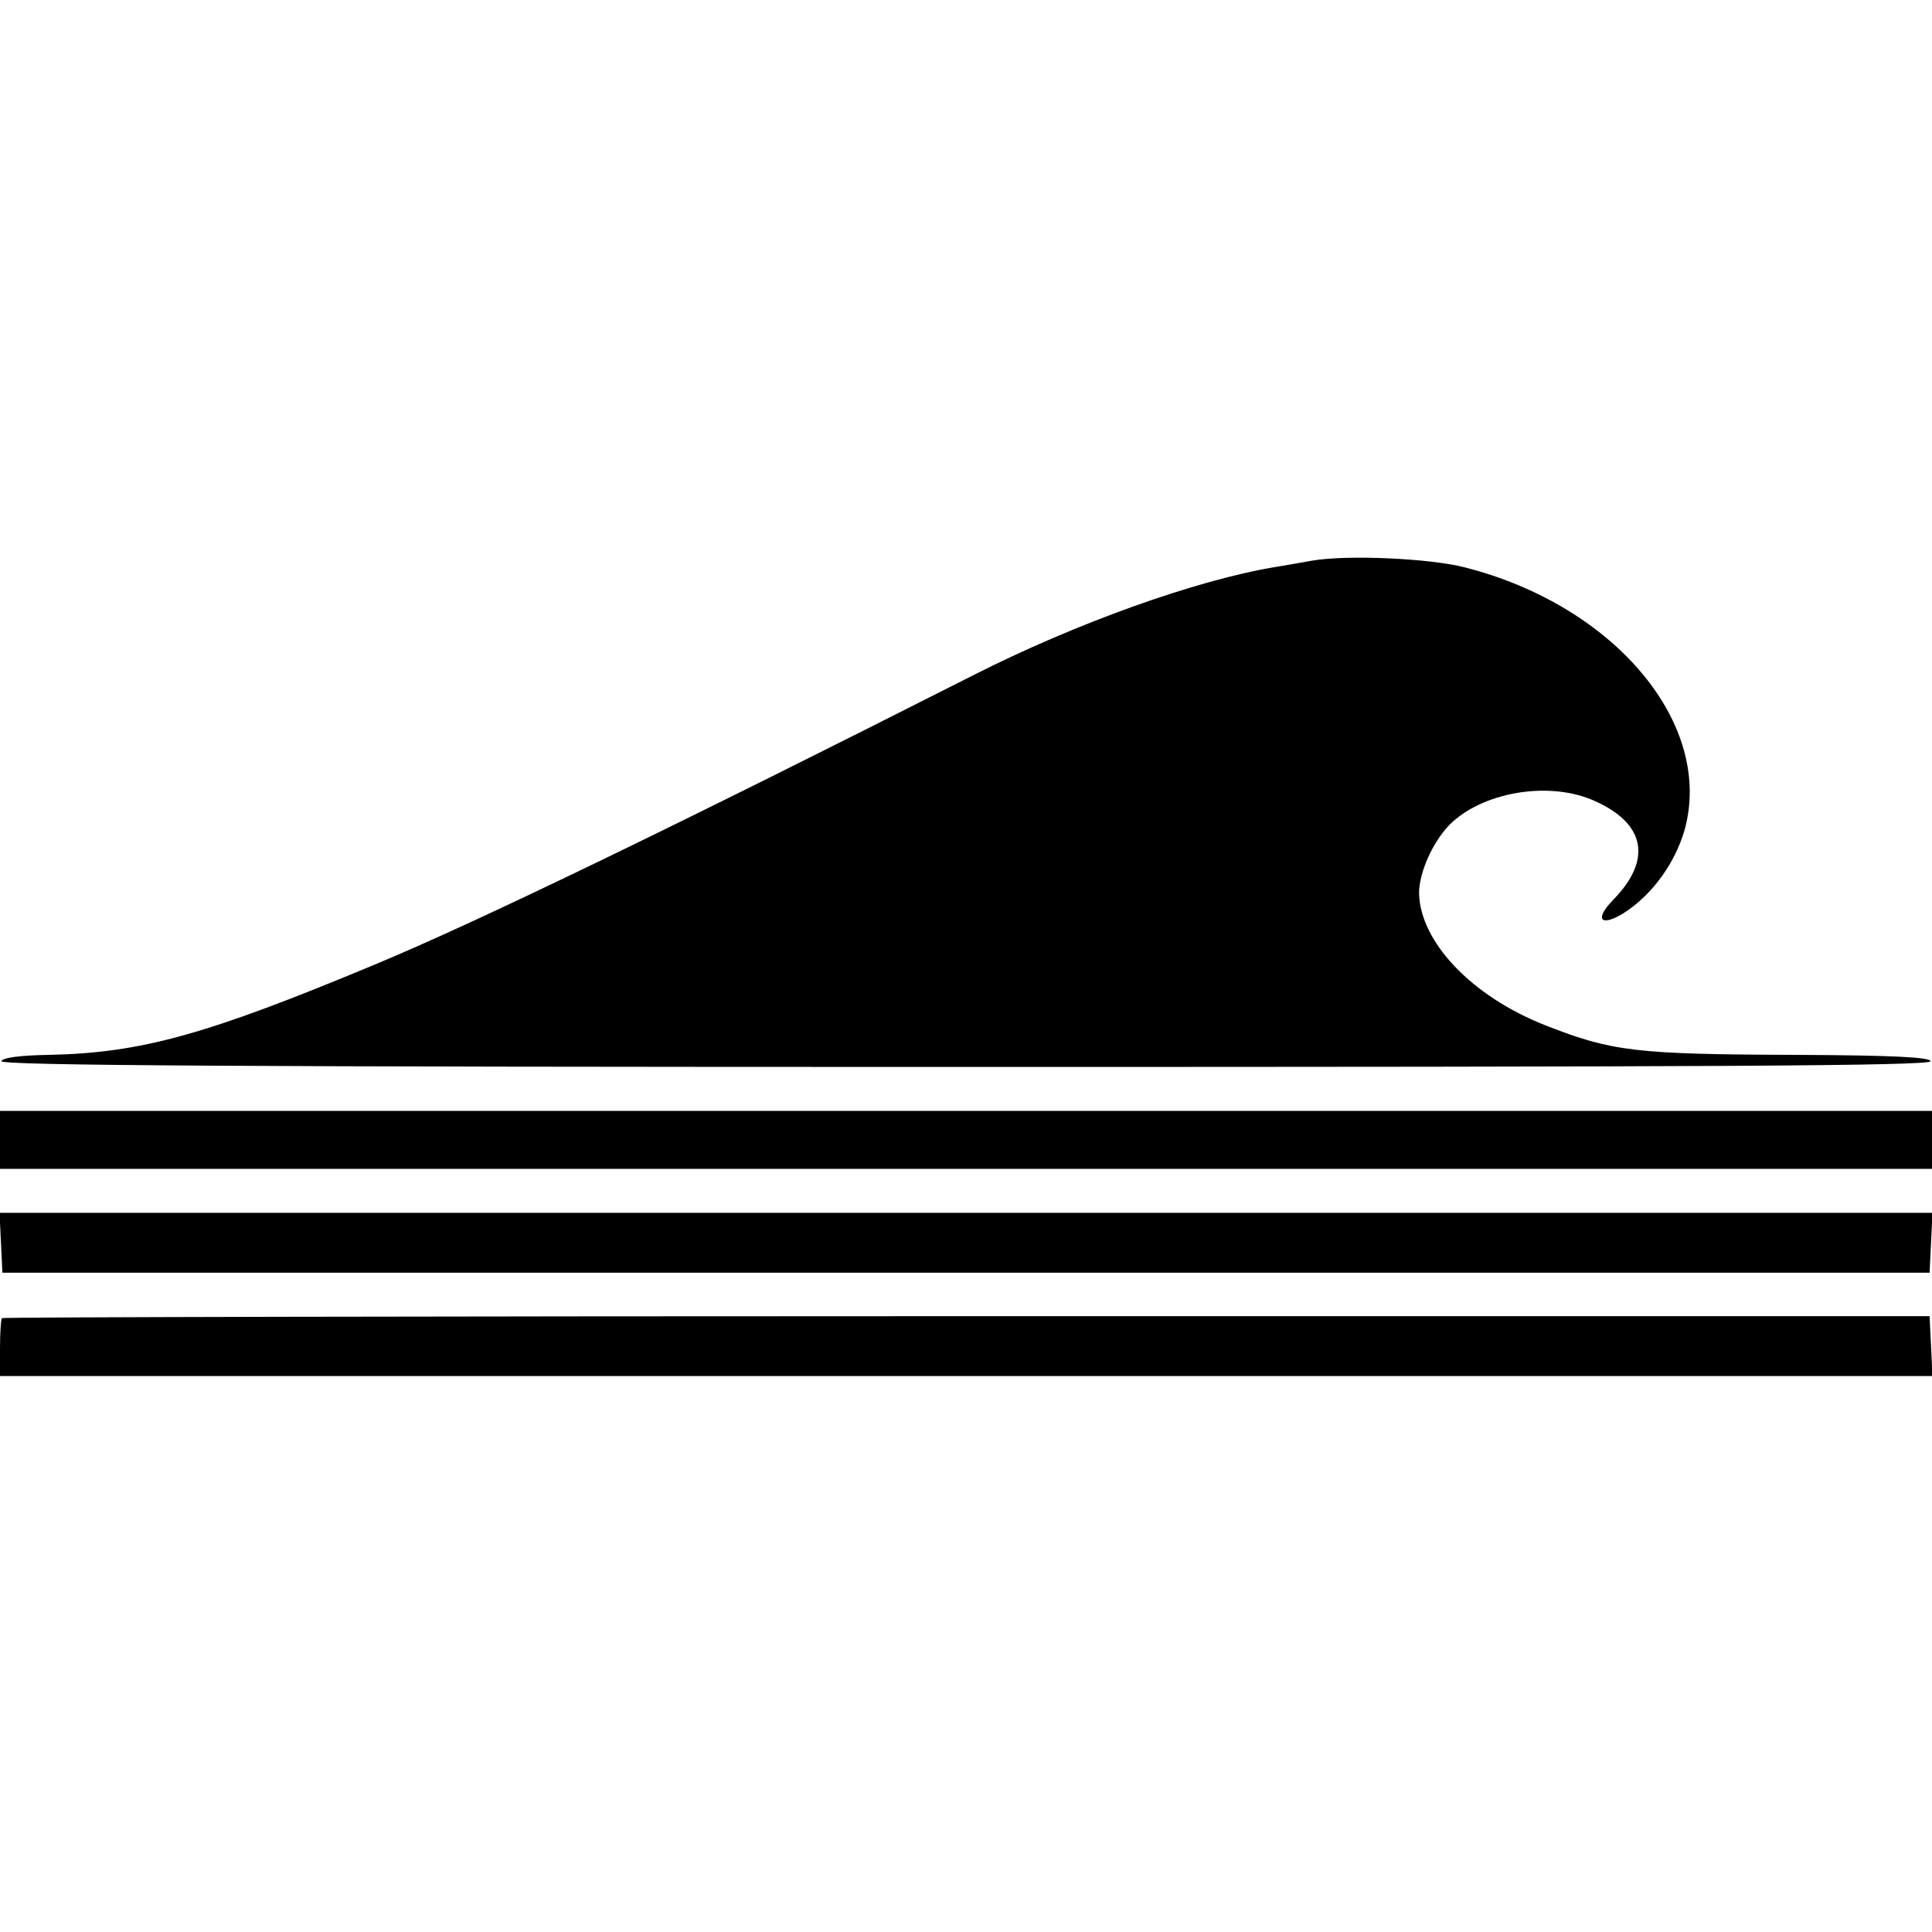
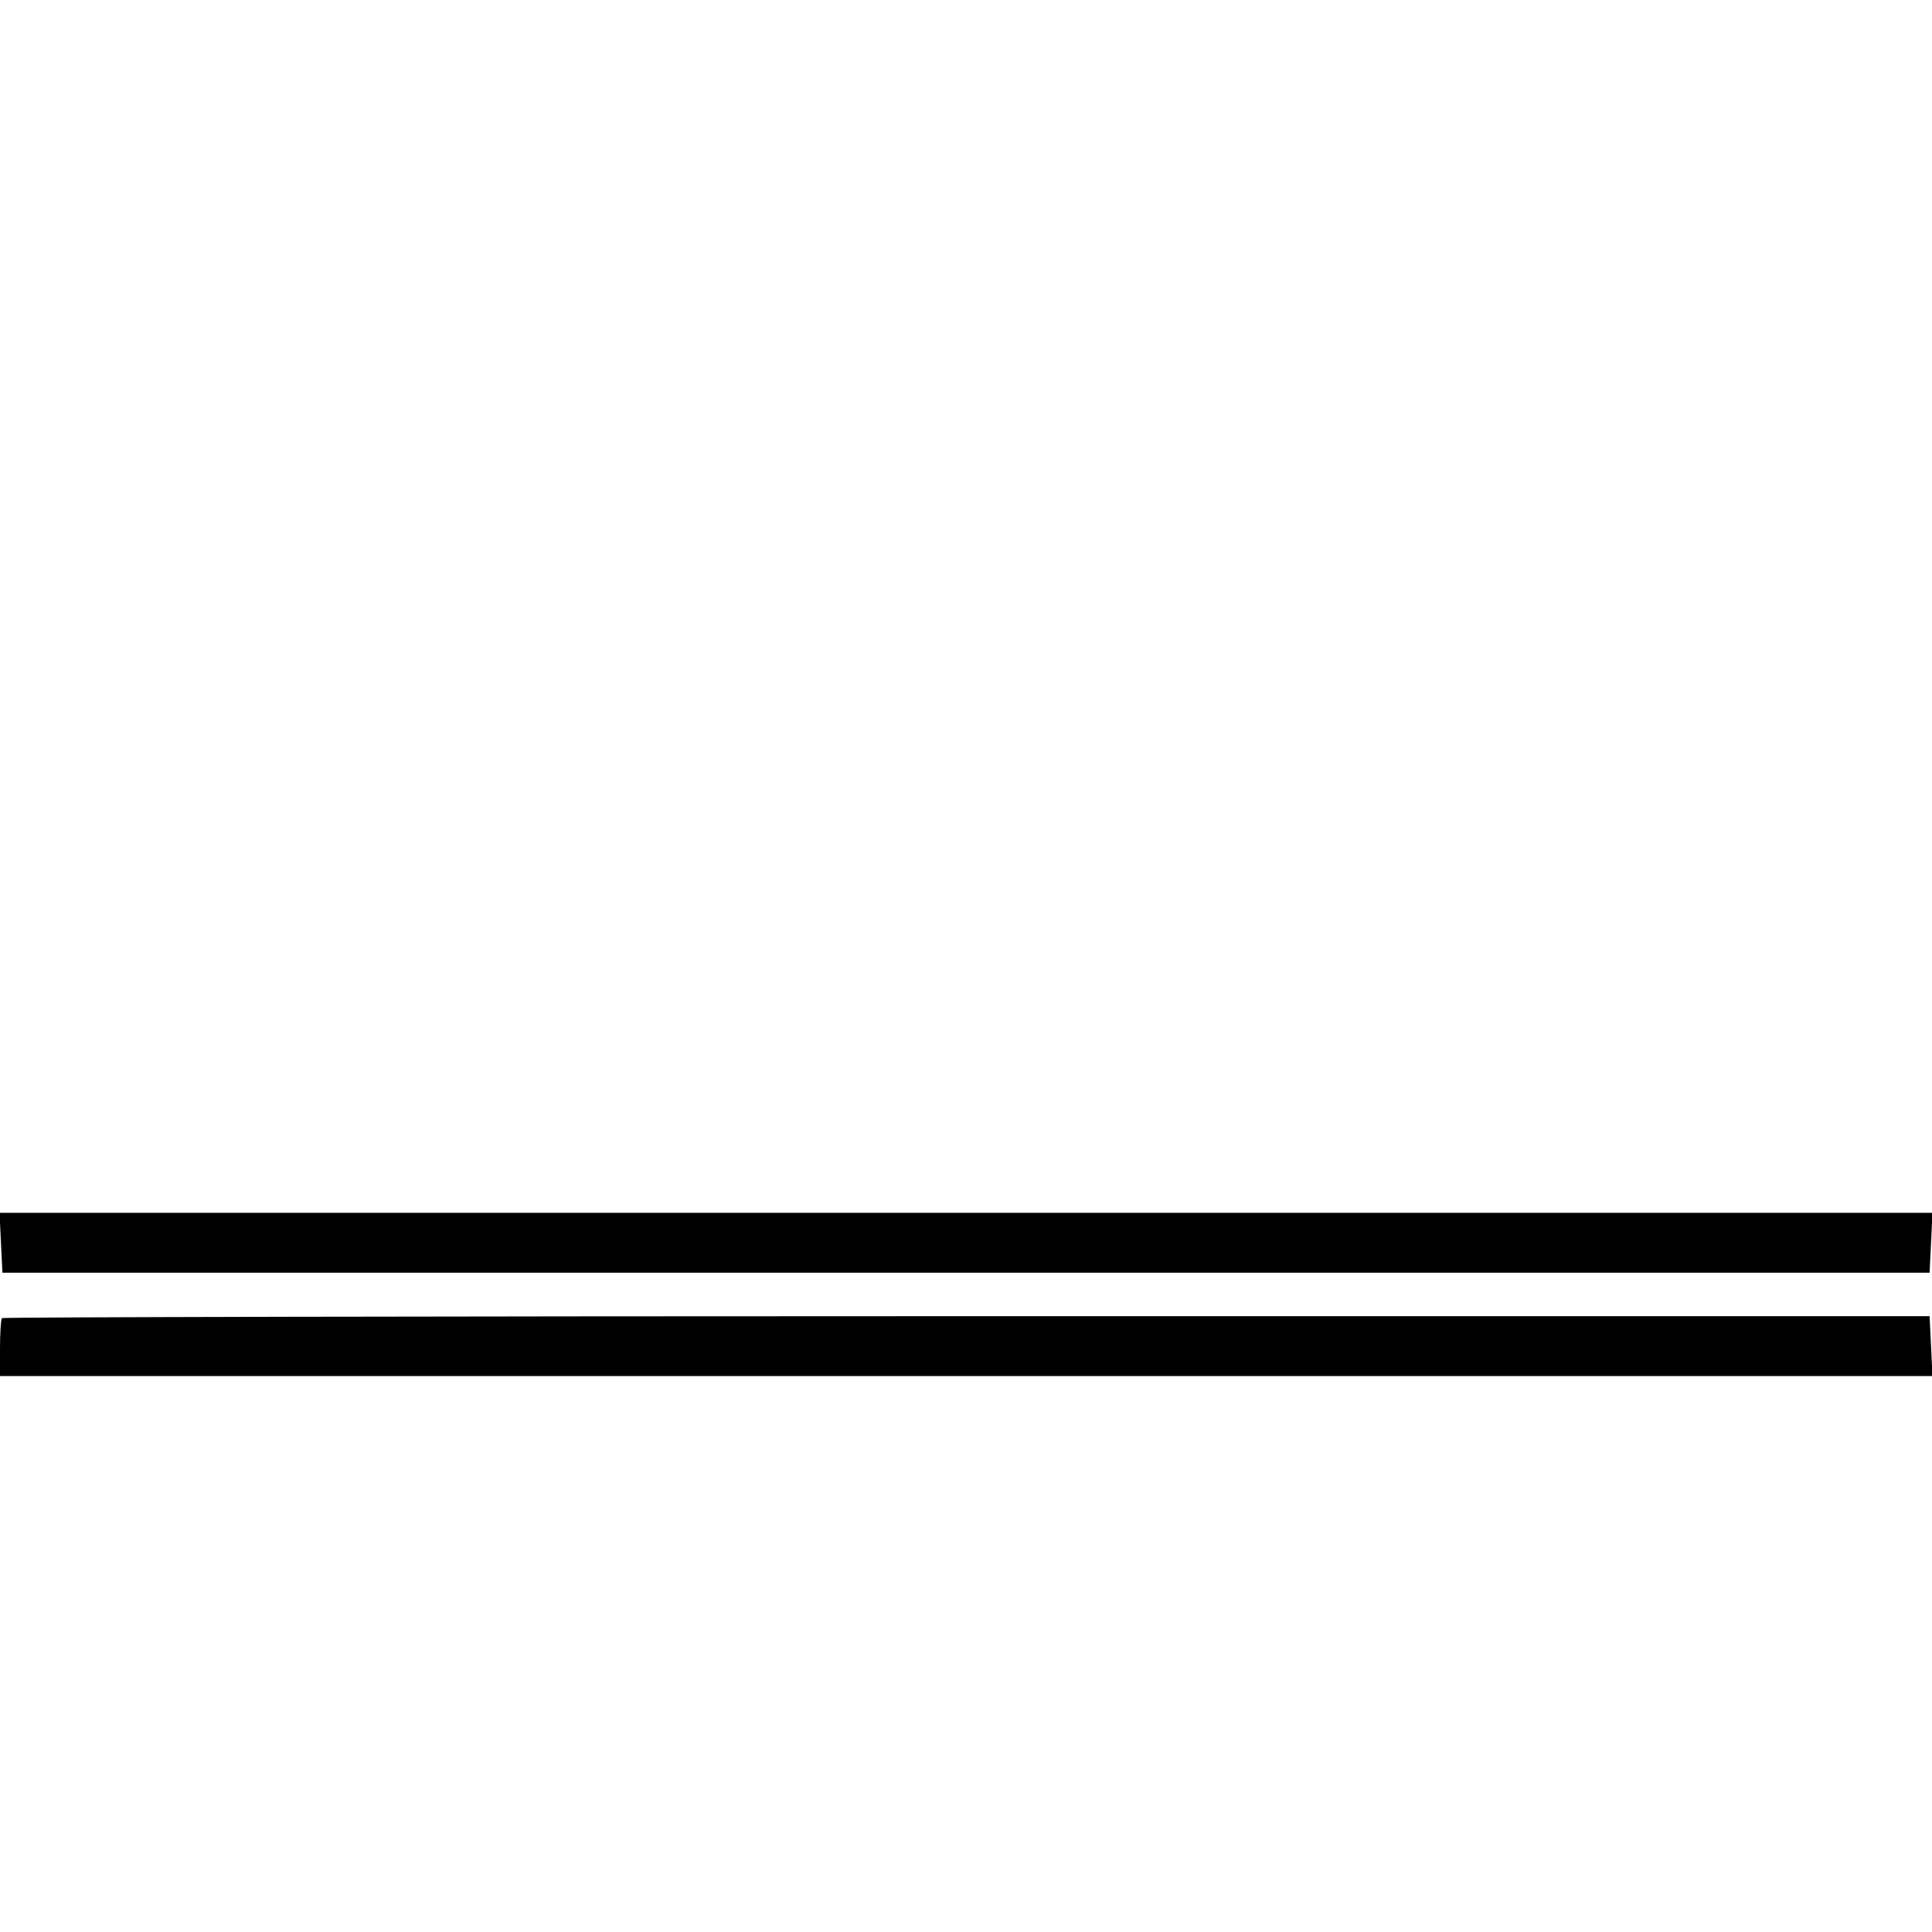
<svg xmlns="http://www.w3.org/2000/svg" version="1.0" width="400pt" height="400pt" viewBox="0 0 400 400" preserveAspectRatio="xMidYMid meet">
  <g transform="translate(0,400) scale(0.1,-0.1)" fill="#000000" stroke="none">
-     <path d="M2715 2839 c-22 -4 -56 -10 -75 -13 -163 -27 -412 -116 -625 -224 -614 -311 -1025 -510 -1239 -599 -350 -146 -484 -183 -675 -187 -61 -1 -96 -6 -98 -13 -3 -9 497 -12 1997 -12 1545 0 2001 2 1997 12 -2 8 -74 12 -273 13 -339 1 -386 7 -524 61 -153 60 -260 173 -262 274 0 45 32 114 70 148 72 64 204 83 293 43 106 -47 120 -122 39 -205 -43 -44 -23 -58 30 -22 54 38 97 98 117 164 63 219 -141 466 -453 546 -72 19 -246 27 -319 14z" />
-     <path d="M0 1640 l0 -60 2000 0 2000 0 0 60 0 60 -2000 0 -2000 0 0 -60z" />
-     <path d="M2 1427 l3 -62 1995 0 1995 0 3 62 3 62 -2001 0 -2001 0 3 -62z" />
+     <path d="M2 1427 l3 -62 1995 0 1995 0 3 62 3 62 -2001 0 -2001 0 3 -62" />
    <path d="M4 1271 c-2 -2 -4 -30 -4 -62 l0 -58 2000 0 2001 0 -3 62 -3 62 -1993 0 c-1097 0 -1996 -2 -1998 -4z" />
  </g>
</svg>